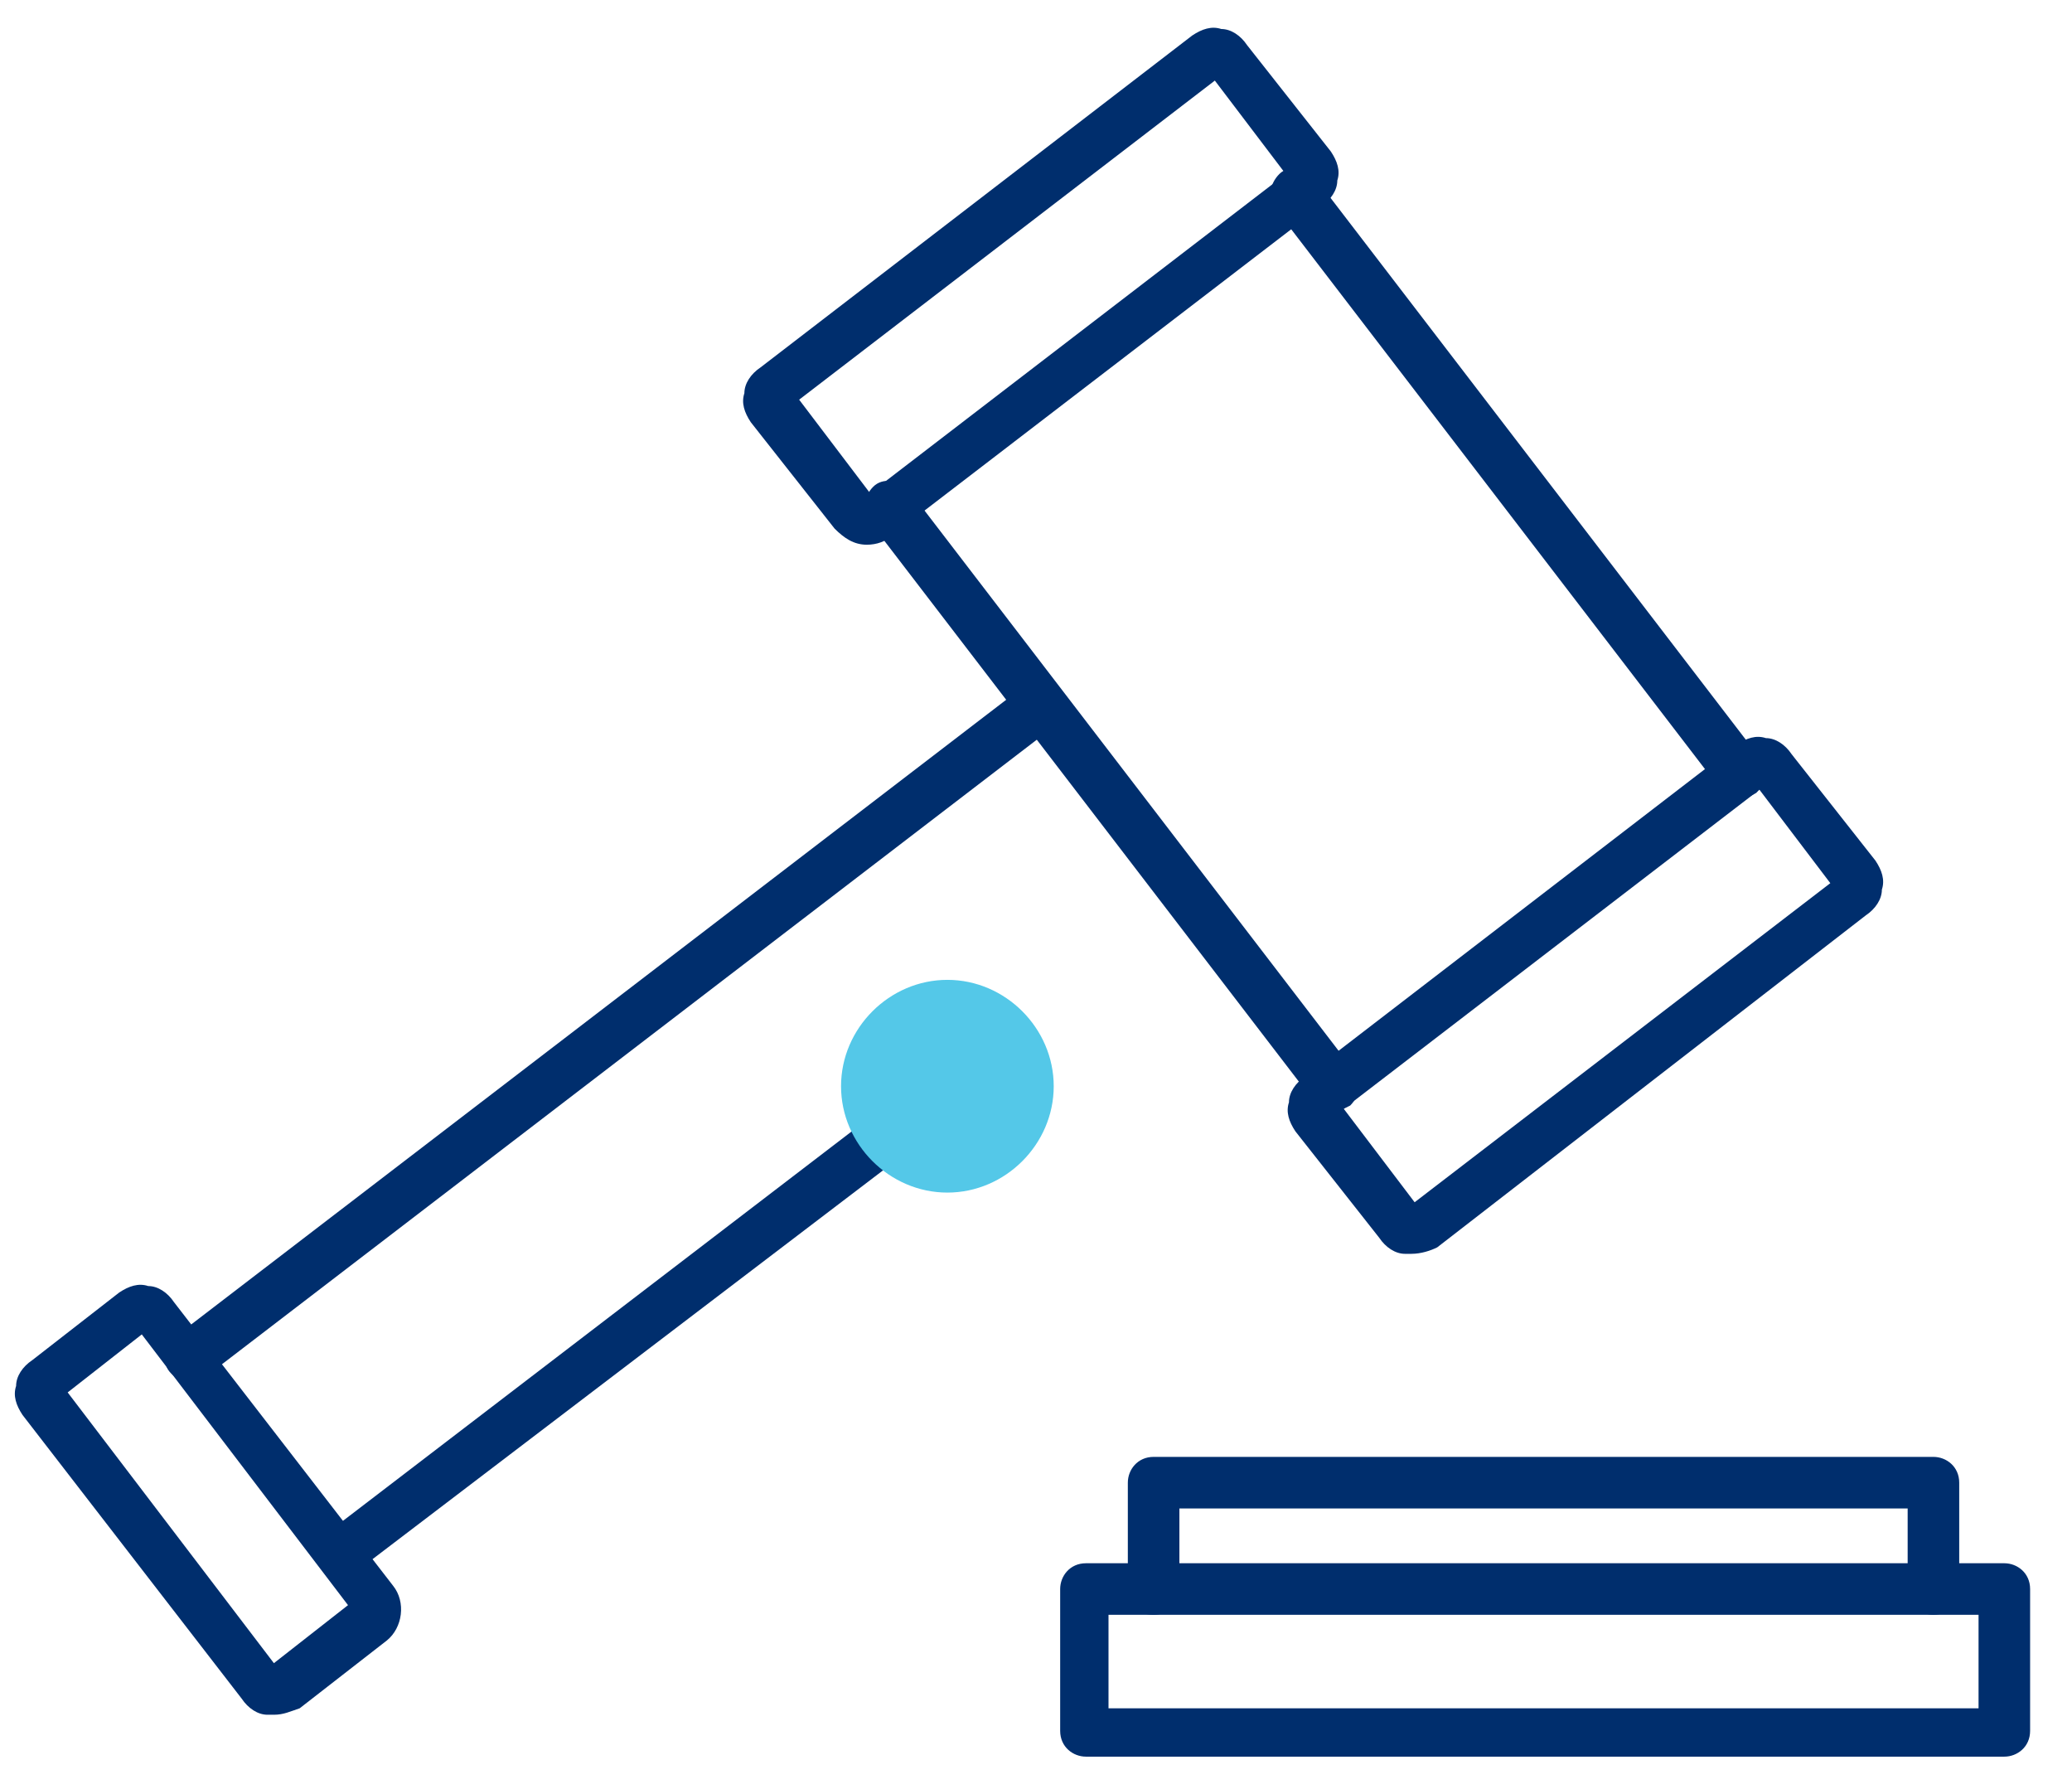
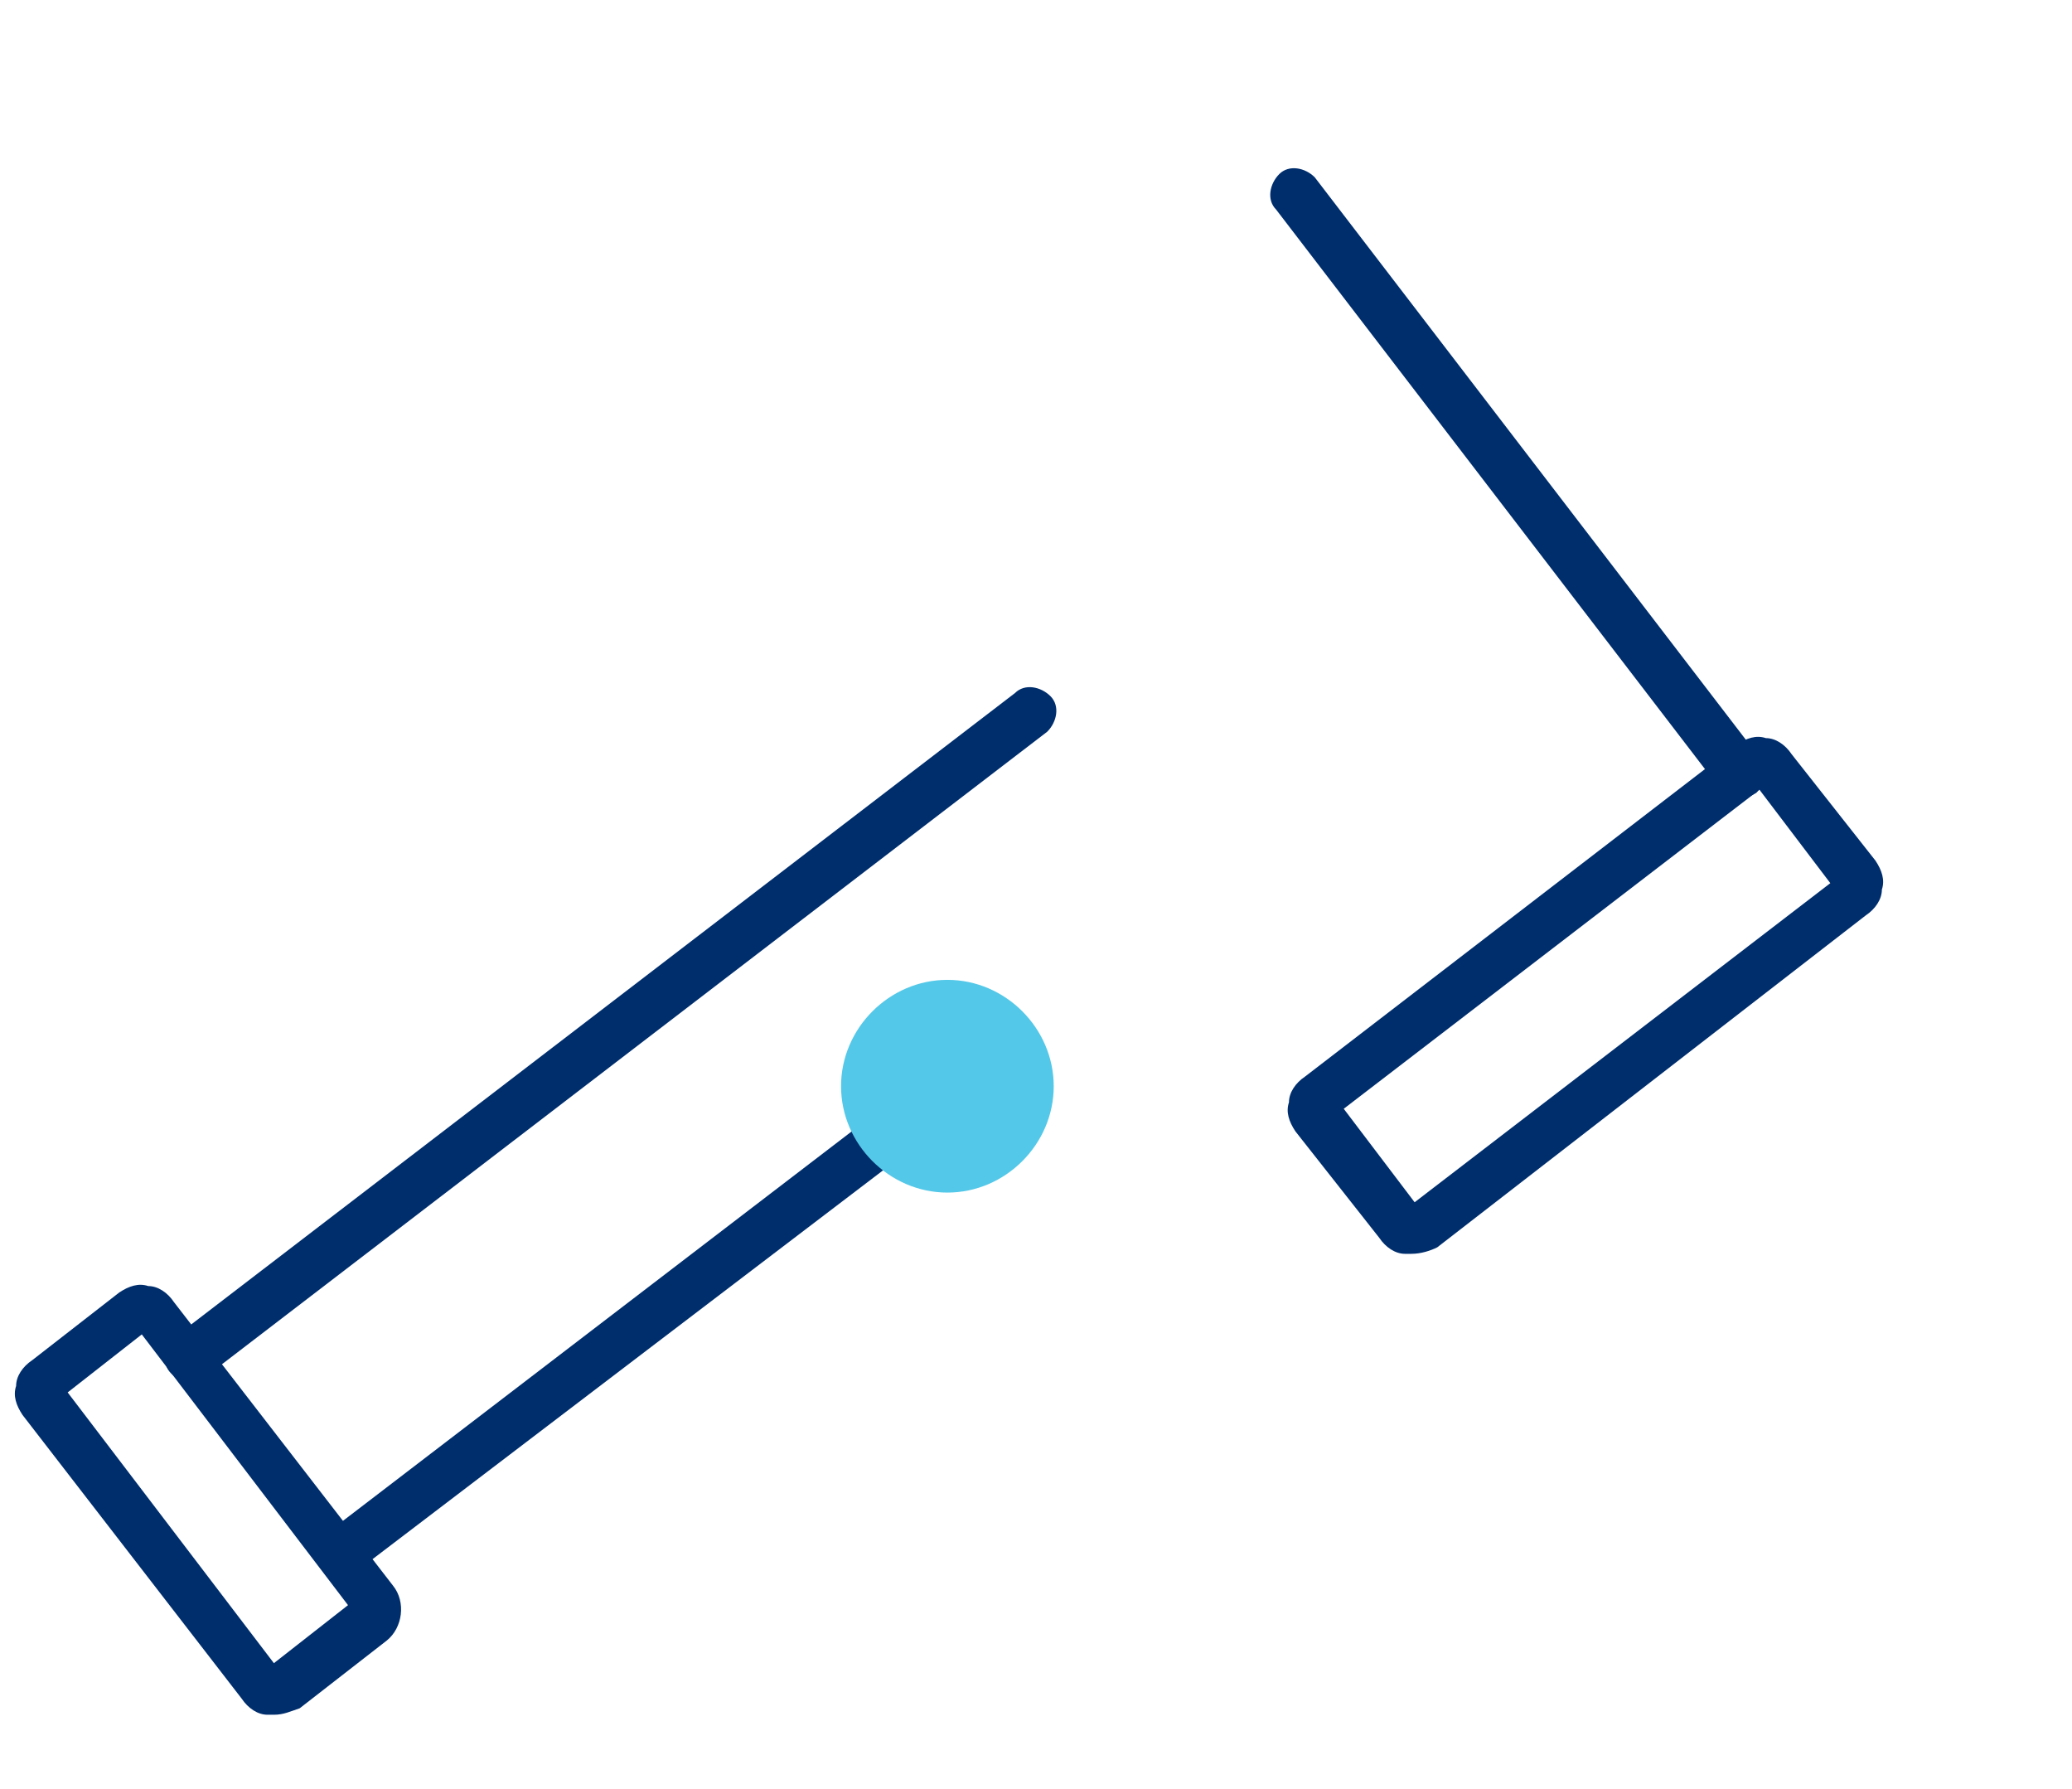
<svg xmlns="http://www.w3.org/2000/svg" version="1.1" id="Layer_1" x="0px" y="0px" viewBox="0 0 64.3 55.5" style="enable-background:new 0 0 64.3 55.5;" xml:space="preserve">
  <style type="text/css">
	.st0{fill:#002E6D;}
	.st1{fill:#54C8E8;}
</style>
  <path class="st0" d="M54,24.8c-0.2,0-0.4-0.1-0.6-0.3l-13.8-18c-0.3-0.3-0.2-0.8,0.1-1.1c0.3-0.3,0.8-0.2,1.1,0.1l13.8,18  c0.3,0.3,0.2,0.8-0.1,1.1C54.3,24.7,54.2,24.8,54,24.8z" />
-   <path class="st0" d="M41.4,34.5c-0.2,0-0.4-0.1-0.6-0.3L27,16.2c-0.3-0.3-0.2-0.8,0.1-1.1c0.3-0.3,0.8-0.2,1.1,0.1l13.8,18  c0.3,0.3,0.2,0.8-0.1,1.1C41.7,34.4,41.5,34.5,41.4,34.5z" />
-   <path class="st0" d="M26.9,16.9c-0.4,0-0.7-0.2-1-0.5l-2.6-3.3c-0.2-0.3-0.3-0.6-0.2-0.9c0-0.3,0.2-0.6,0.5-0.8L37,1.1  c0.3-0.2,0.6-0.3,0.9-0.2c0.3,0,0.6,0.2,0.8,0.5l2.6,3.3c0.2,0.3,0.3,0.6,0.2,0.9c0,0.3-0.2,0.6-0.5,0.8L27.7,16.6  C27.5,16.8,27.2,16.9,26.9,16.9z M27.2,15.5L27.2,15.5L27.2,15.5z M27.2,15.5L27.2,15.5C27.2,15.5,27.2,15.5,27.2,15.5  C27.2,15.5,27.2,15.5,27.2,15.5z M24.8,12.4l2.2,2.9l12.9-9.9l-2.2-2.9L24.8,12.4z" />
  <path class="st0" d="M43.8,38.9c-0.1,0-0.1,0-0.2,0c-0.3,0-0.6-0.2-0.8-0.5l-2.6-3.3c-0.2-0.3-0.3-0.6-0.2-0.9  c0-0.3,0.2-0.6,0.5-0.8l13.4-10.3c0.3-0.2,0.6-0.3,0.9-0.2c0.3,0,0.6,0.2,0.8,0.5l2.6,3.3c0.2,0.3,0.3,0.6,0.2,0.9  c0,0.3-0.2,0.6-0.5,0.8L44.6,38.7C44.4,38.8,44.1,38.9,43.8,38.9z M44.1,37.5L44.1,37.5L44.1,37.5z M44.1,37.5L44.1,37.5  C44.1,37.5,44.1,37.5,44.1,37.5C44.1,37.5,44.1,37.5,44.1,37.5z M41.7,34.4l2.2,2.9l12.9-9.9l-2.2-2.9L41.7,34.4z" />
  <path class="st0" d="M5.9,42.9c-0.2,0-0.4-0.1-0.6-0.3c-0.3-0.3-0.2-0.8,0.1-1.1l26.1-20c0.3-0.3,0.8-0.2,1.1,0.1  c0.3,0.3,0.2,0.8-0.1,1.1l-26.1,20C6.2,42.8,6,42.9,5.9,42.9z" />
  <path class="st0" d="M10.6,49c-0.2,0-0.4-0.1-0.6-0.3c-0.3-0.3-0.2-0.8,0.1-1.1l19.6-15c0.3-0.3,0.8-0.2,1.1,0.1  c0.3,0.3,0.2,0.8-0.1,1.1L11,48.8C10.9,48.9,10.7,49,10.6,49z" />
  <path class="st0" d="M8.5,53.2c-0.1,0-0.1,0-0.2,0c-0.3,0-0.6-0.2-0.8-0.5l-6.8-8.8c-0.2-0.3-0.3-0.6-0.2-0.9c0-0.3,0.2-0.6,0.5-0.8  l2.7-2.1c0.3-0.2,0.6-0.3,0.9-0.2c0.3,0,0.6,0.2,0.8,0.5l6.8,8.8c0.4,0.5,0.3,1.3-0.2,1.7l-2.7,2.1C9,53.1,8.8,53.2,8.5,53.2z   M8.7,51.8L8.7,51.8L8.7,51.8z M2.1,43.2l6.4,8.4l2.3-1.8l-6.4-8.4L2.1,43.2z" />
-   <path class="st0" d="M62.2,54.5H33.7c-0.4,0-0.8-0.3-0.8-0.8v-4.4c0-0.4,0.3-0.8,0.8-0.8h28.5c0.4,0,0.8,0.3,0.8,0.8v4.4  C63,54.2,62.6,54.5,62.2,54.5z M34.4,53h27v-2.9h-27V53z" />
-   <path class="st0" d="M60,50.1c-0.4,0-0.8-0.3-0.8-0.8v-2.5H36.6v2.5c0,0.4-0.3,0.8-0.8,0.8s-0.8-0.3-0.8-0.8v-3.3  c0-0.4,0.3-0.8,0.8-0.8H60c0.4,0,0.8,0.3,0.8,0.8v3.3C60.8,49.8,60.4,50.1,60,50.1z" />
  <g>
    <path class="st1" d="M32.7,33.7c0,1.8-1.5,3.3-3.3,3.3c-1.8,0-3.3-1.5-3.3-3.3c0-1.8,1.5-3.3,3.3-3.3   C31.2,30.4,32.7,31.9,32.7,33.7" />
  </g>
</svg>